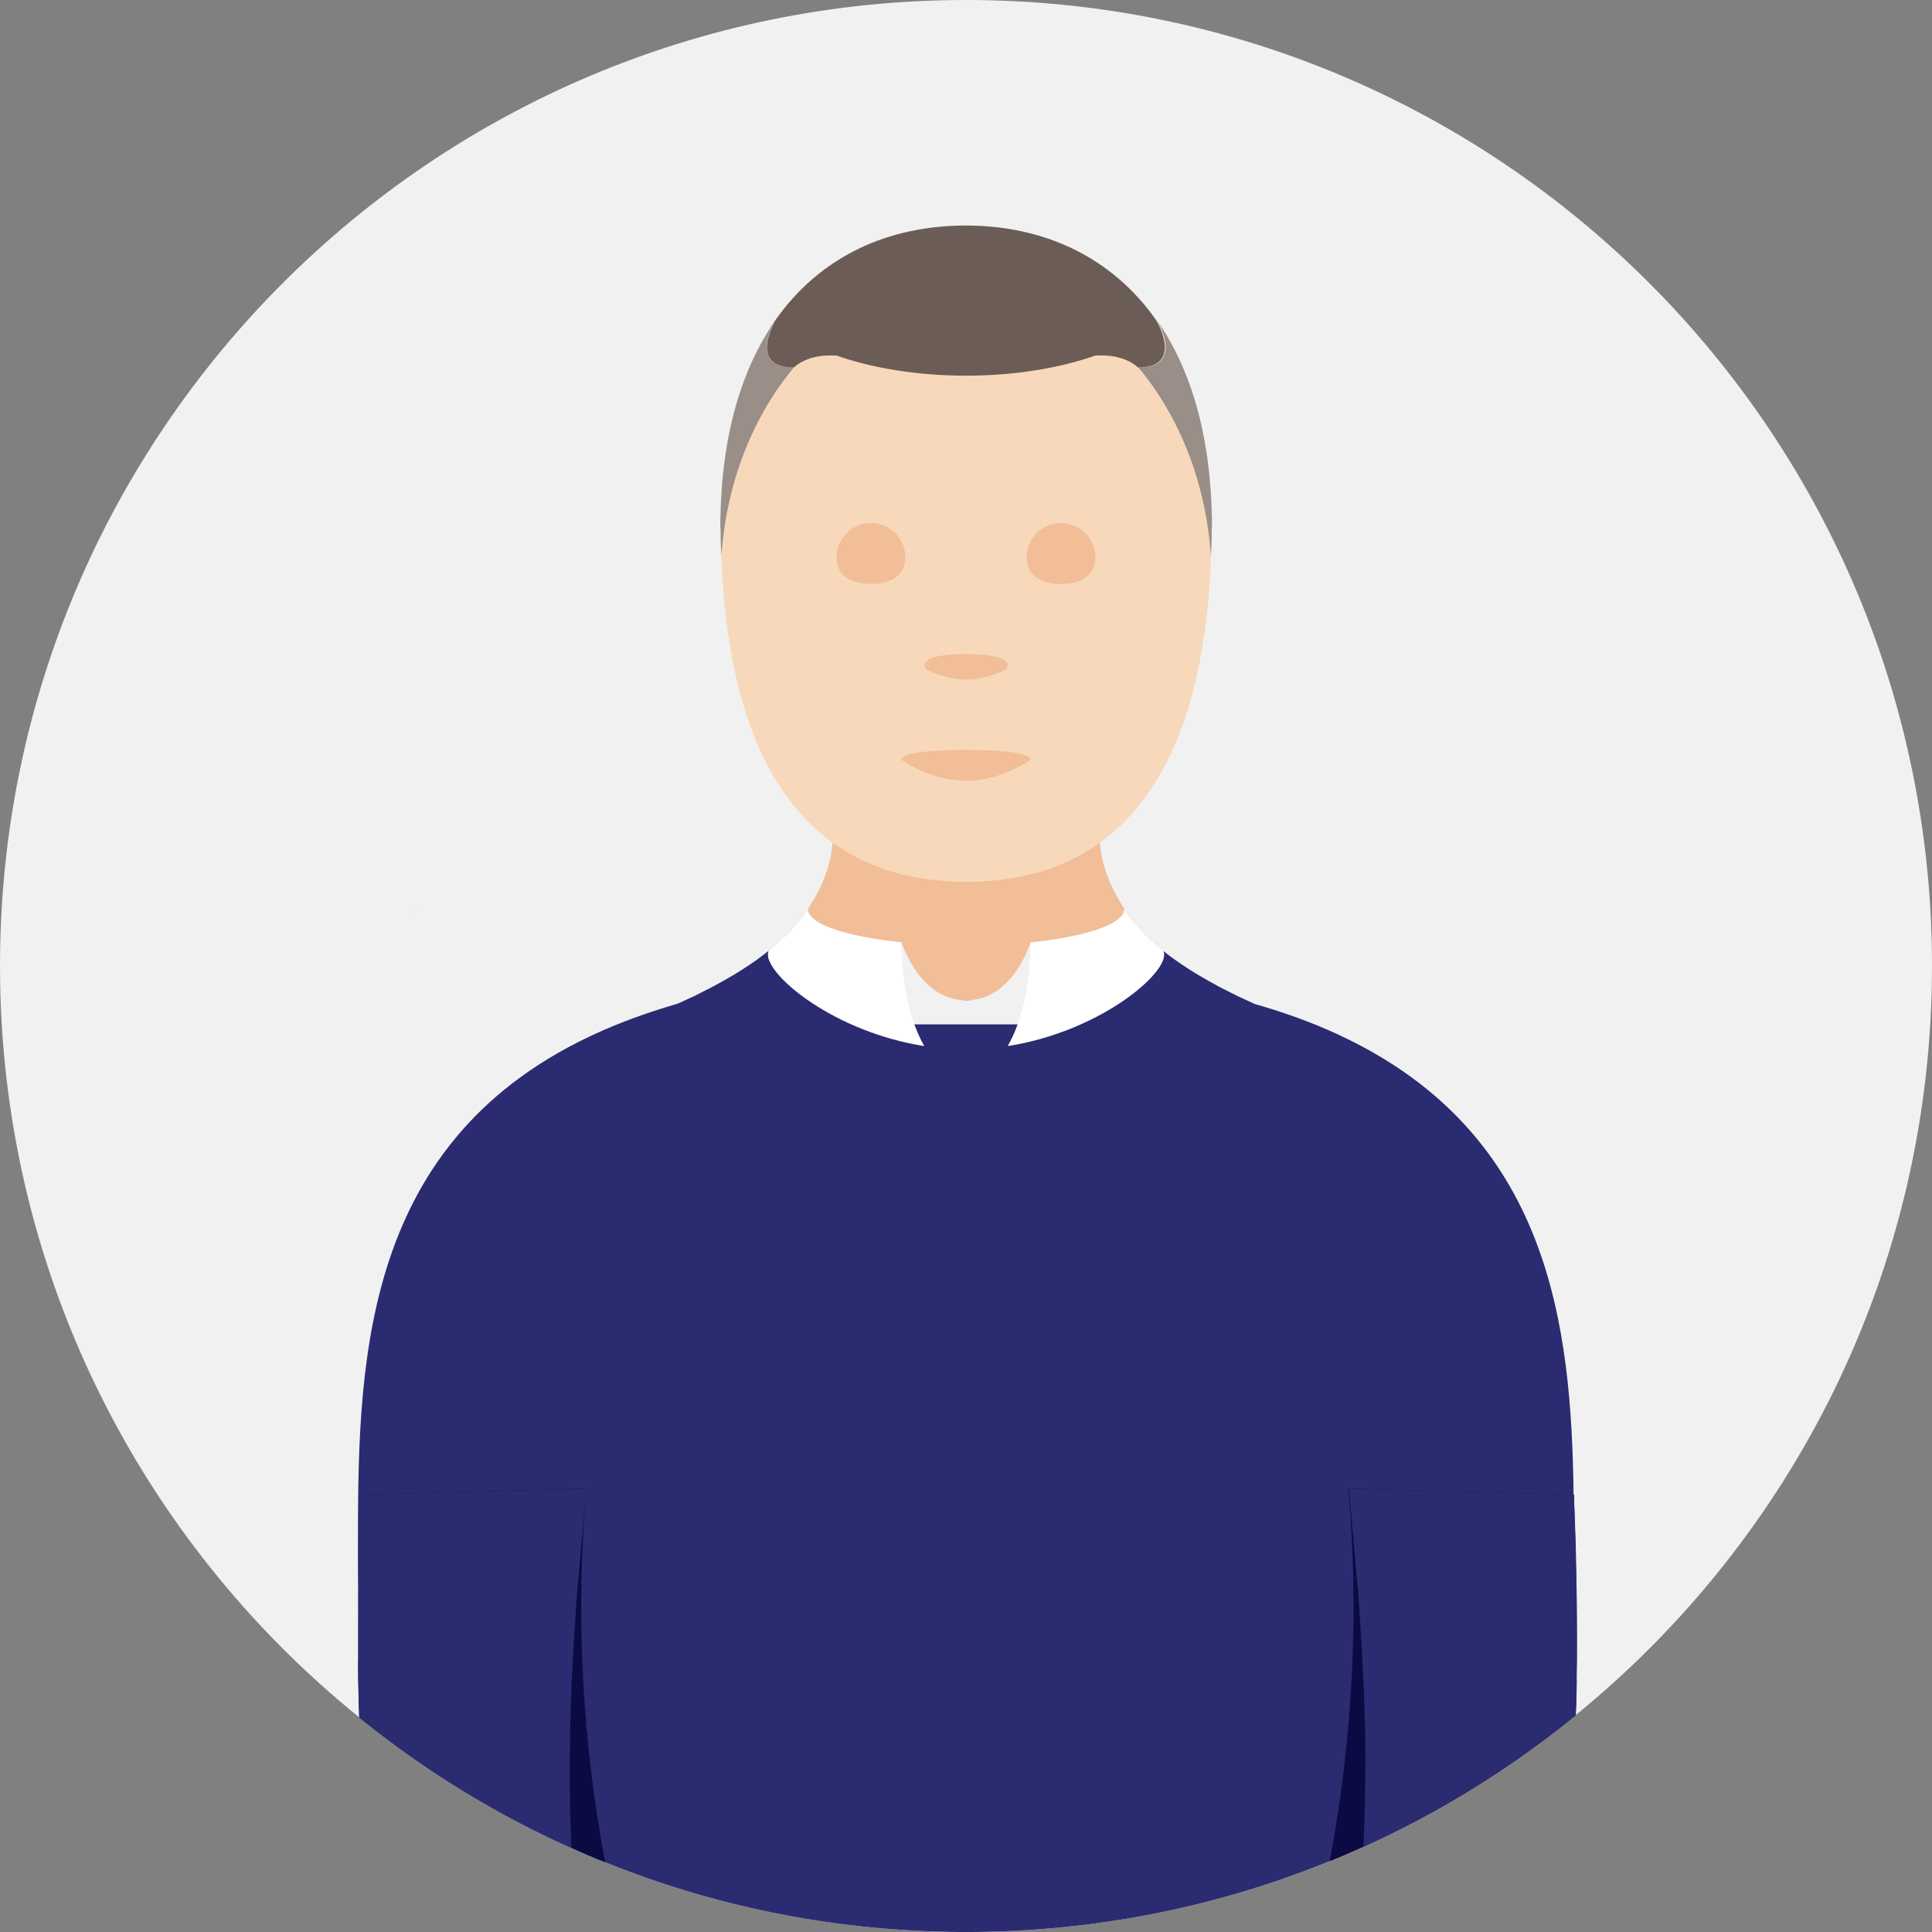
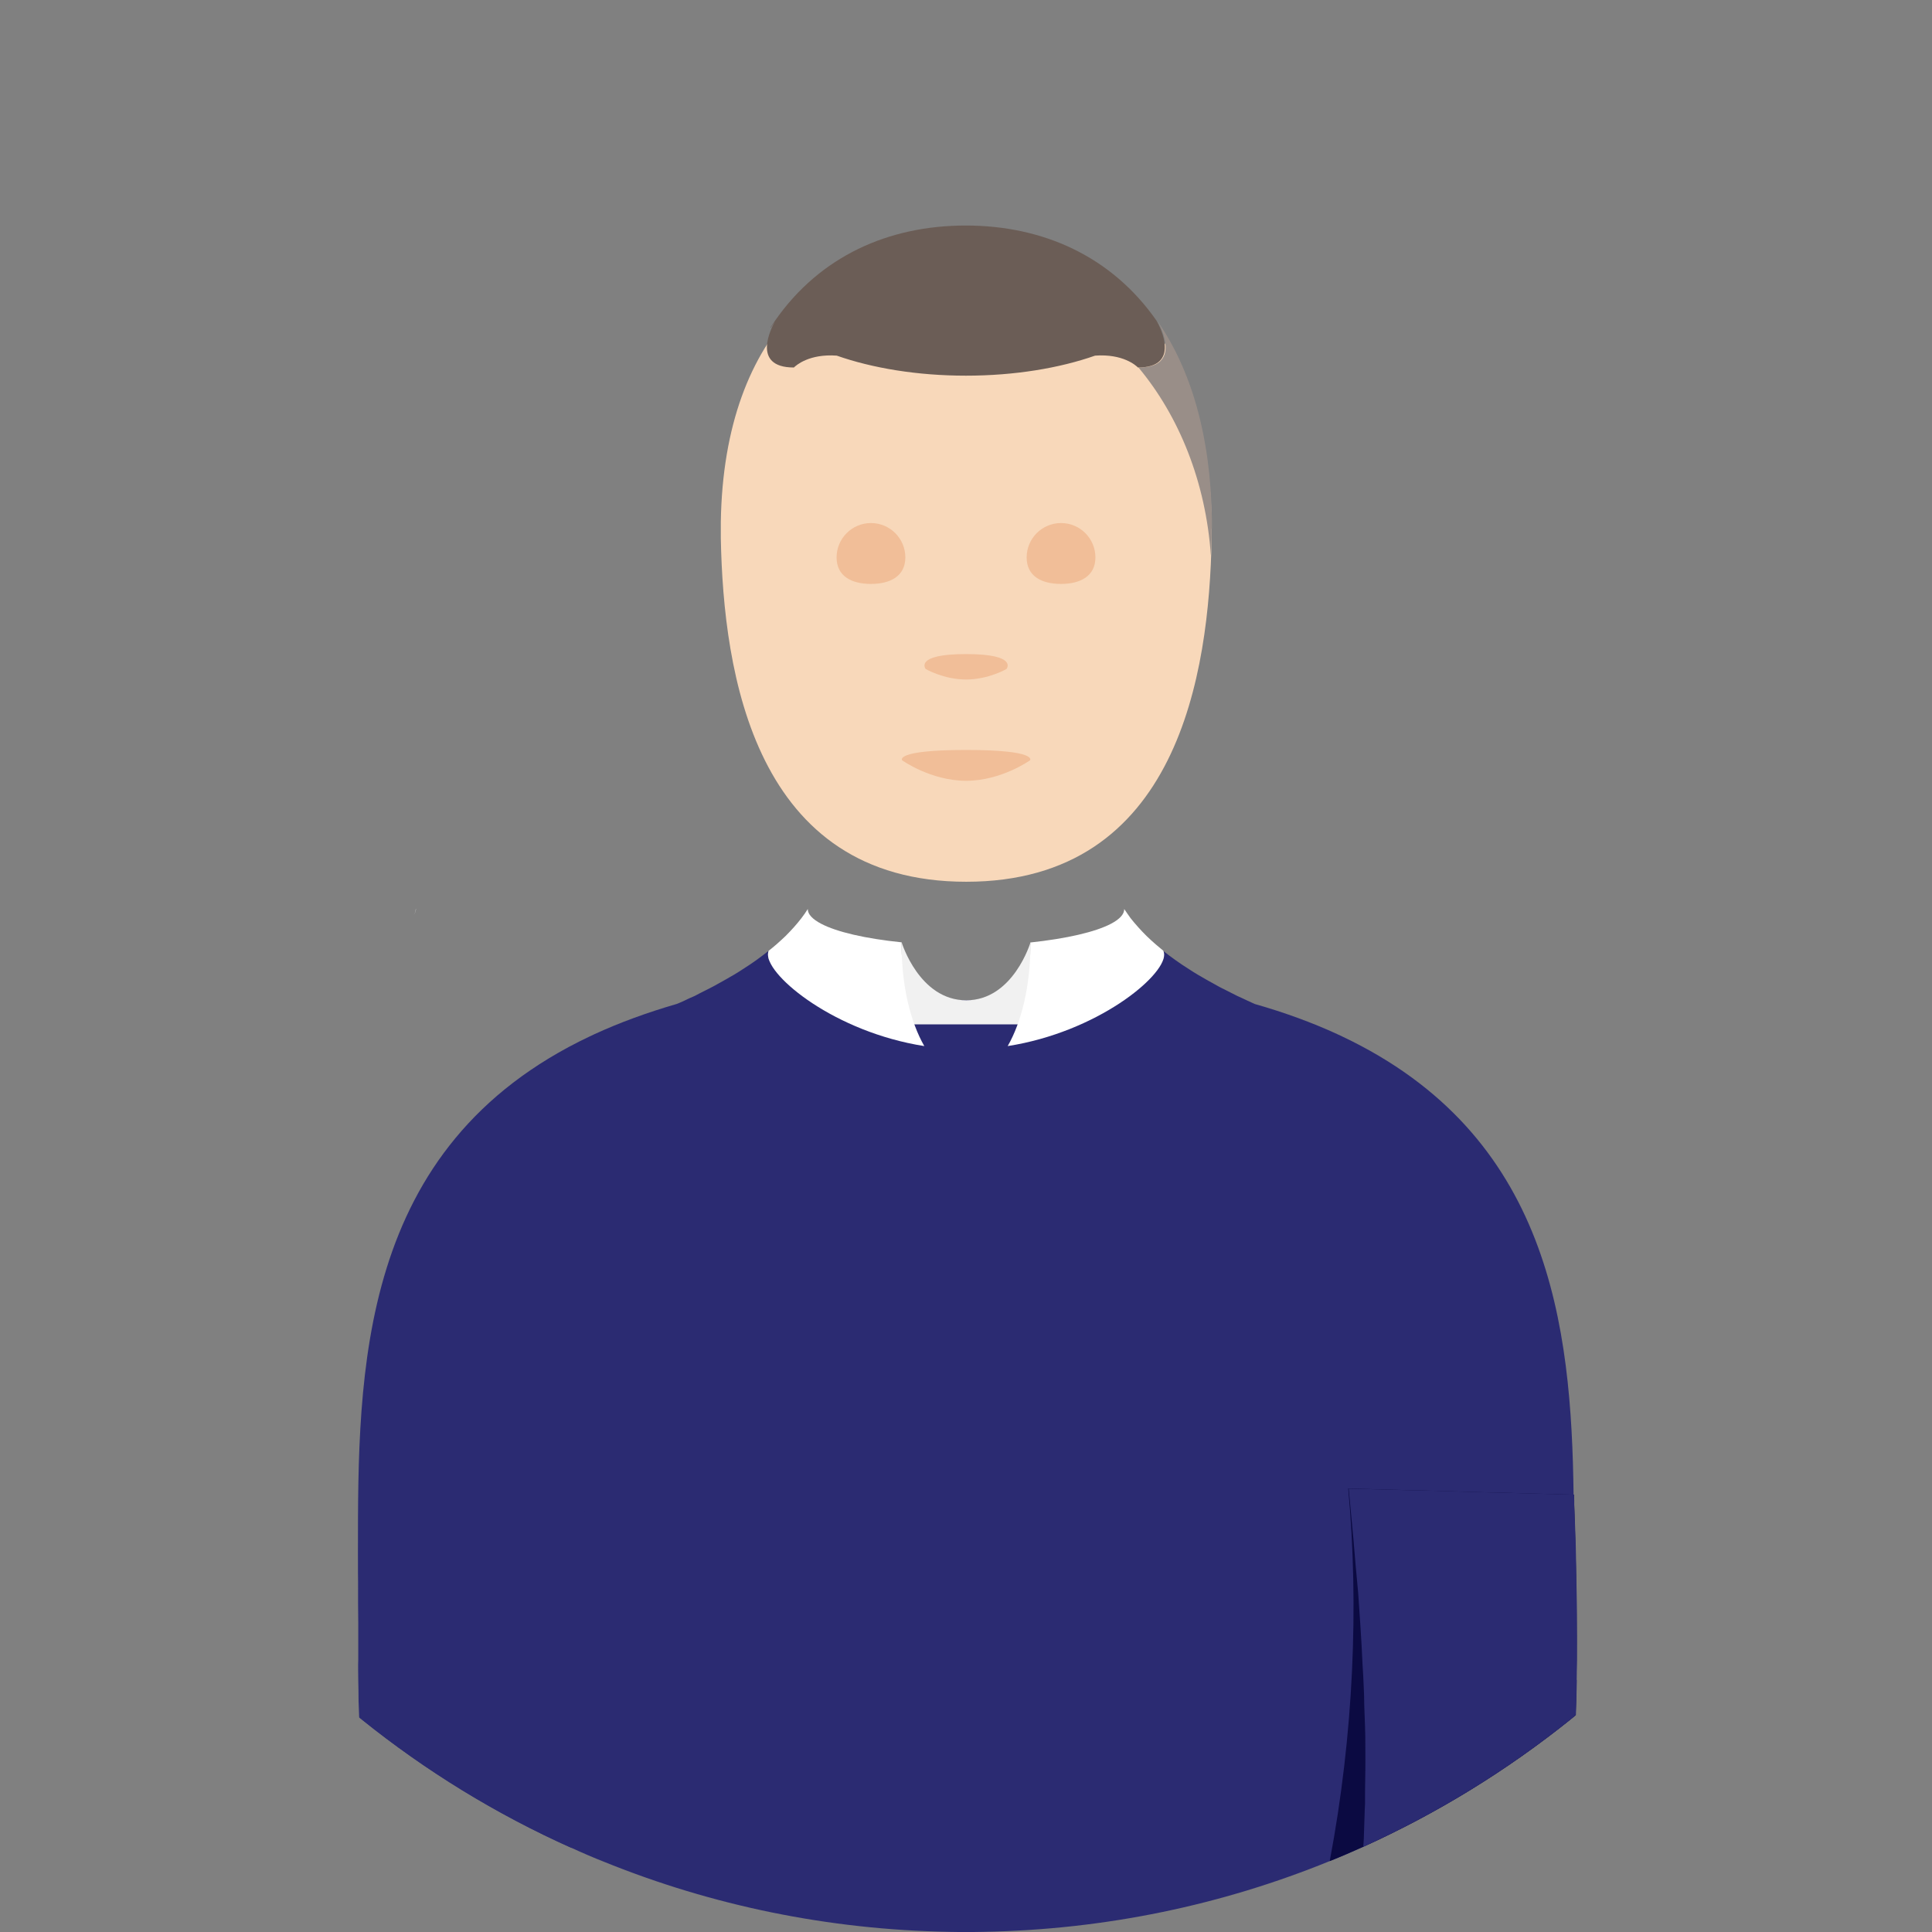
<svg xmlns="http://www.w3.org/2000/svg" id="Layer_2" data-name="Layer 2" viewBox="0 0 125.33 125.33">
  <rect x="0" y="0" width="125.33" height="125.33" fill="#808080" stroke="none" />
  <defs>
    <style>
      .cls-1 {
        fill: none;
      }

      .cls-1, .cls-2, .cls-3, .cls-4, .cls-5, .cls-6, .cls-7, .cls-8, .cls-9 {
        stroke-width: 0px;
      }

      .cls-2 {
        fill: #f8d8ba;
      }

      .cls-3 {
        fill: #2b2b72;
      }

      .cls-4 {
        fill: #0b0a42;
      }

      .cls-5 {
        fill: #998e88;
      }

      .cls-6 {
        fill: #6b5d56;
      }

      .cls-7 {
        fill: #f1f1f1;
      }

      .cls-8 {
        fill: #fff;
      }

      .cls-9 {
        fill: #f1be98;
      }
    </style>
  </defs>
  <g id="Layer_1-2" data-name="Layer 1">
    <g>
-       <path class="cls-7" d="m125.33,62.66c0,19.61-9,37.11-23.1,48.59,0,0,0,.02-.02.02-.11.1-.22.19-.34.28-4.09,3.28-8.59,6.06-13.43,8.25-.72.32-1.44.64-2.18.93-6.96,2.84-14.54,4.45-22.49,4.59-.37.01-.73.01-1.1.01s-.73,0-1.1-.01c-7.88-.14-15.39-1.72-22.3-4.51-.74-.29-1.46-.6-2.18-.93-4.9-2.19-9.47-5-13.61-8.33-.06-.04-.12-.08-.17-.14h0C9.09,99.93,0,82.35,0,62.66,0,28.05,28.06,0,62.67,0s62.66,28.05,62.66,62.66Z" />
      <g>
-         <path class="cls-9" d="m63.77,125.32c-.37.01-.73.01-1.1.01s-.73,0-1.1-.01c-4.02-12.46-17.31-55.51-11.75-63.39,0-.08.01-.17.04-.25.18-.14.35-.28.51-.42.21-.18.41-.37.6-.55h0c.38-.38.73-.77,1.02-1.15.15-.2.29-.39.41-.59v.04s.01-.03.01-.04c.14-.22.27-.43.4-.65.1-.18.19-.35.28-.52.54-1.06.85-2.13.92-3.14h0c0-.12.02-.22.02-.33.01-.14.01-.29,0-.43,1.56,1.3,3.32,2.3,5.27,2.84.76.22,1.55.36,2.37.42t.02,0c.32.03.65.04.98.04s.66-.01.99-.04c0,.01.02,0,.03,0,.81-.06,1.6-.2,2.36-.42,1.94-.54,3.7-1.54,5.27-2.85,0,.15,0,.3,0,.44,0,.11,0,.21.02.32h0c.08,1.02.39,2.09.93,3.15.09.17.18.35.28.52.12.22.26.43.4.65h0s0,0,0,0c0,.13,0,.13,0,.01.12.2.26.38.4.58.3.38.65.77,1.03,1.15.19.18.39.37.6.55.16.14.33.28.5.42.03.08.05.17.05.25,5.56,7.88-7.73,50.93-11.75,63.39Z" />
        <path class="cls-3" d="m102.12,100.72c0,3.09-.04,6.79-.25,10.83-4.09,3.28-8.59,6.06-13.43,8.25-.72.32-1.44.64-2.18.93-6.96,2.84-14.54,4.45-22.49,4.59-.37.01-.73.01-1.1.01s-.73,0-1.1-.01c-7.88-.14-15.39-1.72-22.3-4.51-.74-.29-1.46-.6-2.18-.93-4.9-2.19-9.47-5-13.61-8.33-.15-2.71-.21-5.27-.24-7.59v-.49c-.02-.97-.02-1.88-.02-2.75,0-11.74-.04-26.35,15.04-33.49.11-.05.21-.1.32-.15,1.61-.74,3.38-1.39,5.34-1.96.16-.06.3-.13.46-.2.22-.11.44-.21.68-.31.2-.11.42-.22.64-.33.21-.11.45-.22.66-.34.2-.11.41-.23.63-.35.43-.24.84-.48,1.23-.74.59-.37,1.14-.77,1.64-1.17-.03.08-.04.17-.04.25,0,.07.01.14.03.21,0,.01,0,.03,0,.04.19.49.89.96,2,1.36,1.55.55,3.88.97,6.63,1.19.12.01.23.02.35.02,1.21.09,2.49.14,3.83.14s2.62-.05,3.82-.13c.12-.01.24-.02.35-.03,2.76-.22,5.09-.64,6.64-1.19,1.11-.4,1.81-.87,2-1.36,0-.01,0-.03,0-.04.02-.07.03-.14.03-.21,0-.08-.02-.17-.05-.25.51.4,1.06.8,1.65,1.17.39.26.8.5,1.23.74.22.12.43.24.63.35.2.12.45.23.66.34.22.11.44.22.65.33.22.1.45.2.67.31.16.07.31.14.46.21,1.96.56,3.73,1.21,5.34,1.95.1.05.21.1.32.15,13.5,6.39,14.88,18.78,15.02,29.73.02,1.28.02,2.54.02,3.76Z" />
        <path class="cls-4" d="m102.27,108.97c0,.77-.03,1.53-.06,2.3-.11.1-.22.19-.34.28-4.09,3.28-8.59,6.06-13.43,8.25-.72.32-1.44.64-2.18.93,1.55-8.18,1.9-16.56,1.2-24.17,0,0,1.89.05,4.31.12h.32c.86.03,1.77.05,2.69.08l1.7.05,1.31.03,1.76.05.75.02,1.8.05c0,.11,0,.22.02.34,0,.09,0,.2,0,.32.1,2.89.22,8.11.14,11.35Z" />
-         <path class="cls-4" d="m39.27,120.81c-.74-.29-1.46-.6-2.18-.93-4.9-2.19-9.47-5-13.61-8.33-.06-.04-.12-.08-.17-.14-.03-.81-.05-1.62-.07-2.43v-.02c0-.45-.02-.88,0-1.31,0-.43,0-.85,0-1.26,0-.78,0-1.61.02-2.43v-.49c0-.19.01-.38.01-.56.01-.33.01-.65.02-.95,0-.22,0-.44,0-.65.01-.37.01-.72.02-1.05,0-.07,0-.14,0-.21,0-.15,0-.3,0-.44.02-.39.03-.74.04-1.04.02-.48.03-.85.04-1.12.01-.32.02-.49.02-.49l14.63-.4h0s-.01.13-.03.35c0,.06,0,.13-.02.21-.01.14-.03.3-.04.48-.56,7.35-.19,15.38,1.31,23.21Z" />
        <path class="cls-3" d="m102.29,108.98c-.01.45-.02.91-.03,1.38-.01.29-.02.59-.03.89,0,0,0,.02-.02.02-.11.1-.22.19-.34.28-4.09,3.28-8.59,6.06-13.43,8.25.01-.17.02-.34.03-.51.02-.51.03-1.01.05-1.51,0-.25.02-.49.03-.74v-.75c0-.49.02-.98.02-1.46.01-.48,0-.97,0-1.44,0-.48,0-.94-.02-1.4-.02-.47-.03-.93-.05-1.38,0-.45-.02-.89-.04-1.32-.02-.44-.04-.87-.07-1.29-.07-1.68-.19-3.24-.28-4.61-.13-1.36-.23-2.54-.31-3.52-.2-2.1-.31-3.3-.31-3.3l4.29.11h.32s2.69.08,2.69.08l1.7.05,1.31.03,1.76.05.75.02,1.8.05h0s0,.12.01.34c0,.09,0,.2,0,.32.03.56.06,1.46.1,2.64.02,1.05.05,2.32.07,3.79,0,1.47.03,3.12-.01,4.93Z" />
        <path class="cls-3" d="m38.05,96.57s-.01.12-.03.34c0,.06,0,.13-.02.21-.01.14-.03.3-.04.48-.06.56-.13,1.33-.22,2.27-.08.98-.19,2.16-.31,3.52-.09,1.37-.21,2.93-.29,4.61-.02.42-.04.85-.06,1.29-.02.43-.03.87-.05,1.32,0,.45-.03.91-.04,1.38,0,.46,0,.92-.02,1.4,0,.47-.02.96-.01,1.44,0,.48.01.97.01,1.46,0,.25,0,.5,0,.75,0,.25.02.49.03.74.02.5.03,1,.05,1.51,0,.2.02.39.03.59-4.9-2.19-9.47-5-13.61-8.33-.06-.04-.12-.08-.17-.14h0c-.01-.36-.03-.71-.04-1.05,0-.47-.01-.93-.02-1.38v-.02c0-.45-.02-.88,0-1.31,0-.43,0-.85,0-1.26v-2.34c0-.09,0-.18,0-.27h0c0-.11,0-.21,0-.31,0-.19.01-.38.01-.56.01-.33.01-.65.02-.95,0-.22,0-.44,0-.65.01-.37.01-.72.02-1.05,0-.07,0-.14,0-.21,0-.15,0-.3,0-.44.02-.39.03-.74.04-1.04.02-.48.03-.85.04-1.12.01-.32.02-.49.02-.49l14.63-.39Z" />
-         <path class="cls-9" d="m26.99,58.98c0,.12-.05.25-.13.36.08-.12.12-.24.12-.37,0,0,0,.01,0,.01Z" />
        <path class="cls-8" d="m26.98,58.97s0,.01,0,.01c0,.12-.05.25-.13.36.08-.12.12-.24.12-.37Z" />
        <path class="cls-2" d="m78.6,34.39c0,.18,0,.36,0,.54-.16,8.75-2.18,22.27-15.92,22.27s-15.75-13.52-15.92-22.27c0-.18,0-.36,0-.54s0-.36,0-.54c.2-12.5,7.25-18.19,15.92-18.19s15.72,5.69,15.92,18.19c0,.18,0,.36,0,.54Z" />
        <path class="cls-1" d="m71.08,24.45s-.02-.03-.04-.04" />
        <path class="cls-9" d="m66.82,49.32s-1.86,1.33-4.15,1.33-4.15-1.33-4.15-1.33c0,0-.52-.67,4.15-.67s4.15.67,4.15.67Z" />
        <path class="cls-9" d="m65.29,43.4s-1.17.68-2.62.68-2.62-.68-2.62-.68c0,0-.79-.97,2.62-.97s2.62.97,2.62.97Z" />
        <path class="cls-9" d="m66.6,36.16c0-1.23,1-2.23,2.23-2.23,1.23,0,2.23,1,2.23,2.23s-1,1.72-2.23,1.72c-1.23,0-2.23-.48-2.23-1.72Z" />
        <path class="cls-9" d="m54.27,36.16c0-1.23,1-2.23,2.23-2.23,1.23,0,2.23,1,2.23,2.23,0,1.23-1,1.72-2.23,1.72-1.23,0-2.23-.48-2.23-1.72Z" />
        <path class="cls-5" d="m78.6,34.3c0,.19,0,.38,0,.57,0,.38-.02.77-.05,1.16-.33-4.75-2.05-9.01-4.68-12.17h0s0-.02,0-.02c2.81,0,1.43-2.64,1.23-2.99,2.13,3.08,3.44,7.35,3.52,12.89,0,.18,0,.37,0,.56Z" />
-         <path class="cls-5" d="m46.75,34.3c0,.19,0,.38,0,.57,0,.38.02.77.05,1.16.33-4.75,2.05-9.01,4.68-12.17h0s0-.02,0-.02c-2.81,0-1.43-2.64-1.23-2.99-2.13,3.08-3.44,7.35-3.52,12.89,0,.18,0,.37,0,.56Z" />
        <path class="cls-6" d="m50,21.25s0,.02-.02.03c0,0,.01-.02.02-.03.09-.14.18-.27.27-.4-.2.36-1.59,2.99,1.23,2.99h0c.13-.13.98-.9,2.78-.77h0c2.31.81,5.22,1.3,8.38,1.3s6.07-.49,8.38-1.3h0c1.81-.13,2.65.64,2.78.77,2.81,0,1.43-2.64,1.23-2.99-.01-.02-.02-.04-.02-.04-2.92-4.19-7.38-6.18-12.38-6.18s-9.45,1.98-12.37,6.17c-.1.15-.2.29-.3.44h0Z" />
        <path class="cls-1" d="m75.05,20.81s0,.01.02.04" />
        <path class="cls-7" d="m66.84,66.45h-8.35v-5.32s1.14,3.76,4.19,3.76,4.17-3.76,4.17-3.76v5.32Z" />
        <path class="cls-8" d="m58.49,61.34c0,2.61.57,4.95,1.47,6.52-5.8-.91-10.14-4.5-10.14-5.93,0-.08.01-.17.04-.25.18-.14.35-.28.51-.42.21-.18.41-.37.6-.55h0c.38-.38.73-.77,1.02-1.15.15-.2.29-.39.41-.59,0,.34.31.66.86.95,1.02.54,2.89.97,5.23,1.21v.21Z" />
        <path class="cls-8" d="m75.52,61.93c0,1.43-4.35,5.02-10.15,5.93.9-1.57,1.47-3.91,1.47-6.52v-.2c2.34-.25,4.22-.68,5.24-1.22.55-.29.85-.61.85-.95.13.2.27.39.41.59.3.38.65.77,1.03,1.15.19.18.39.37.6.55.16.14.33.28.5.42.03.08.05.17.05.25Z" />
      </g>
    </g>
  </g>
</svg>